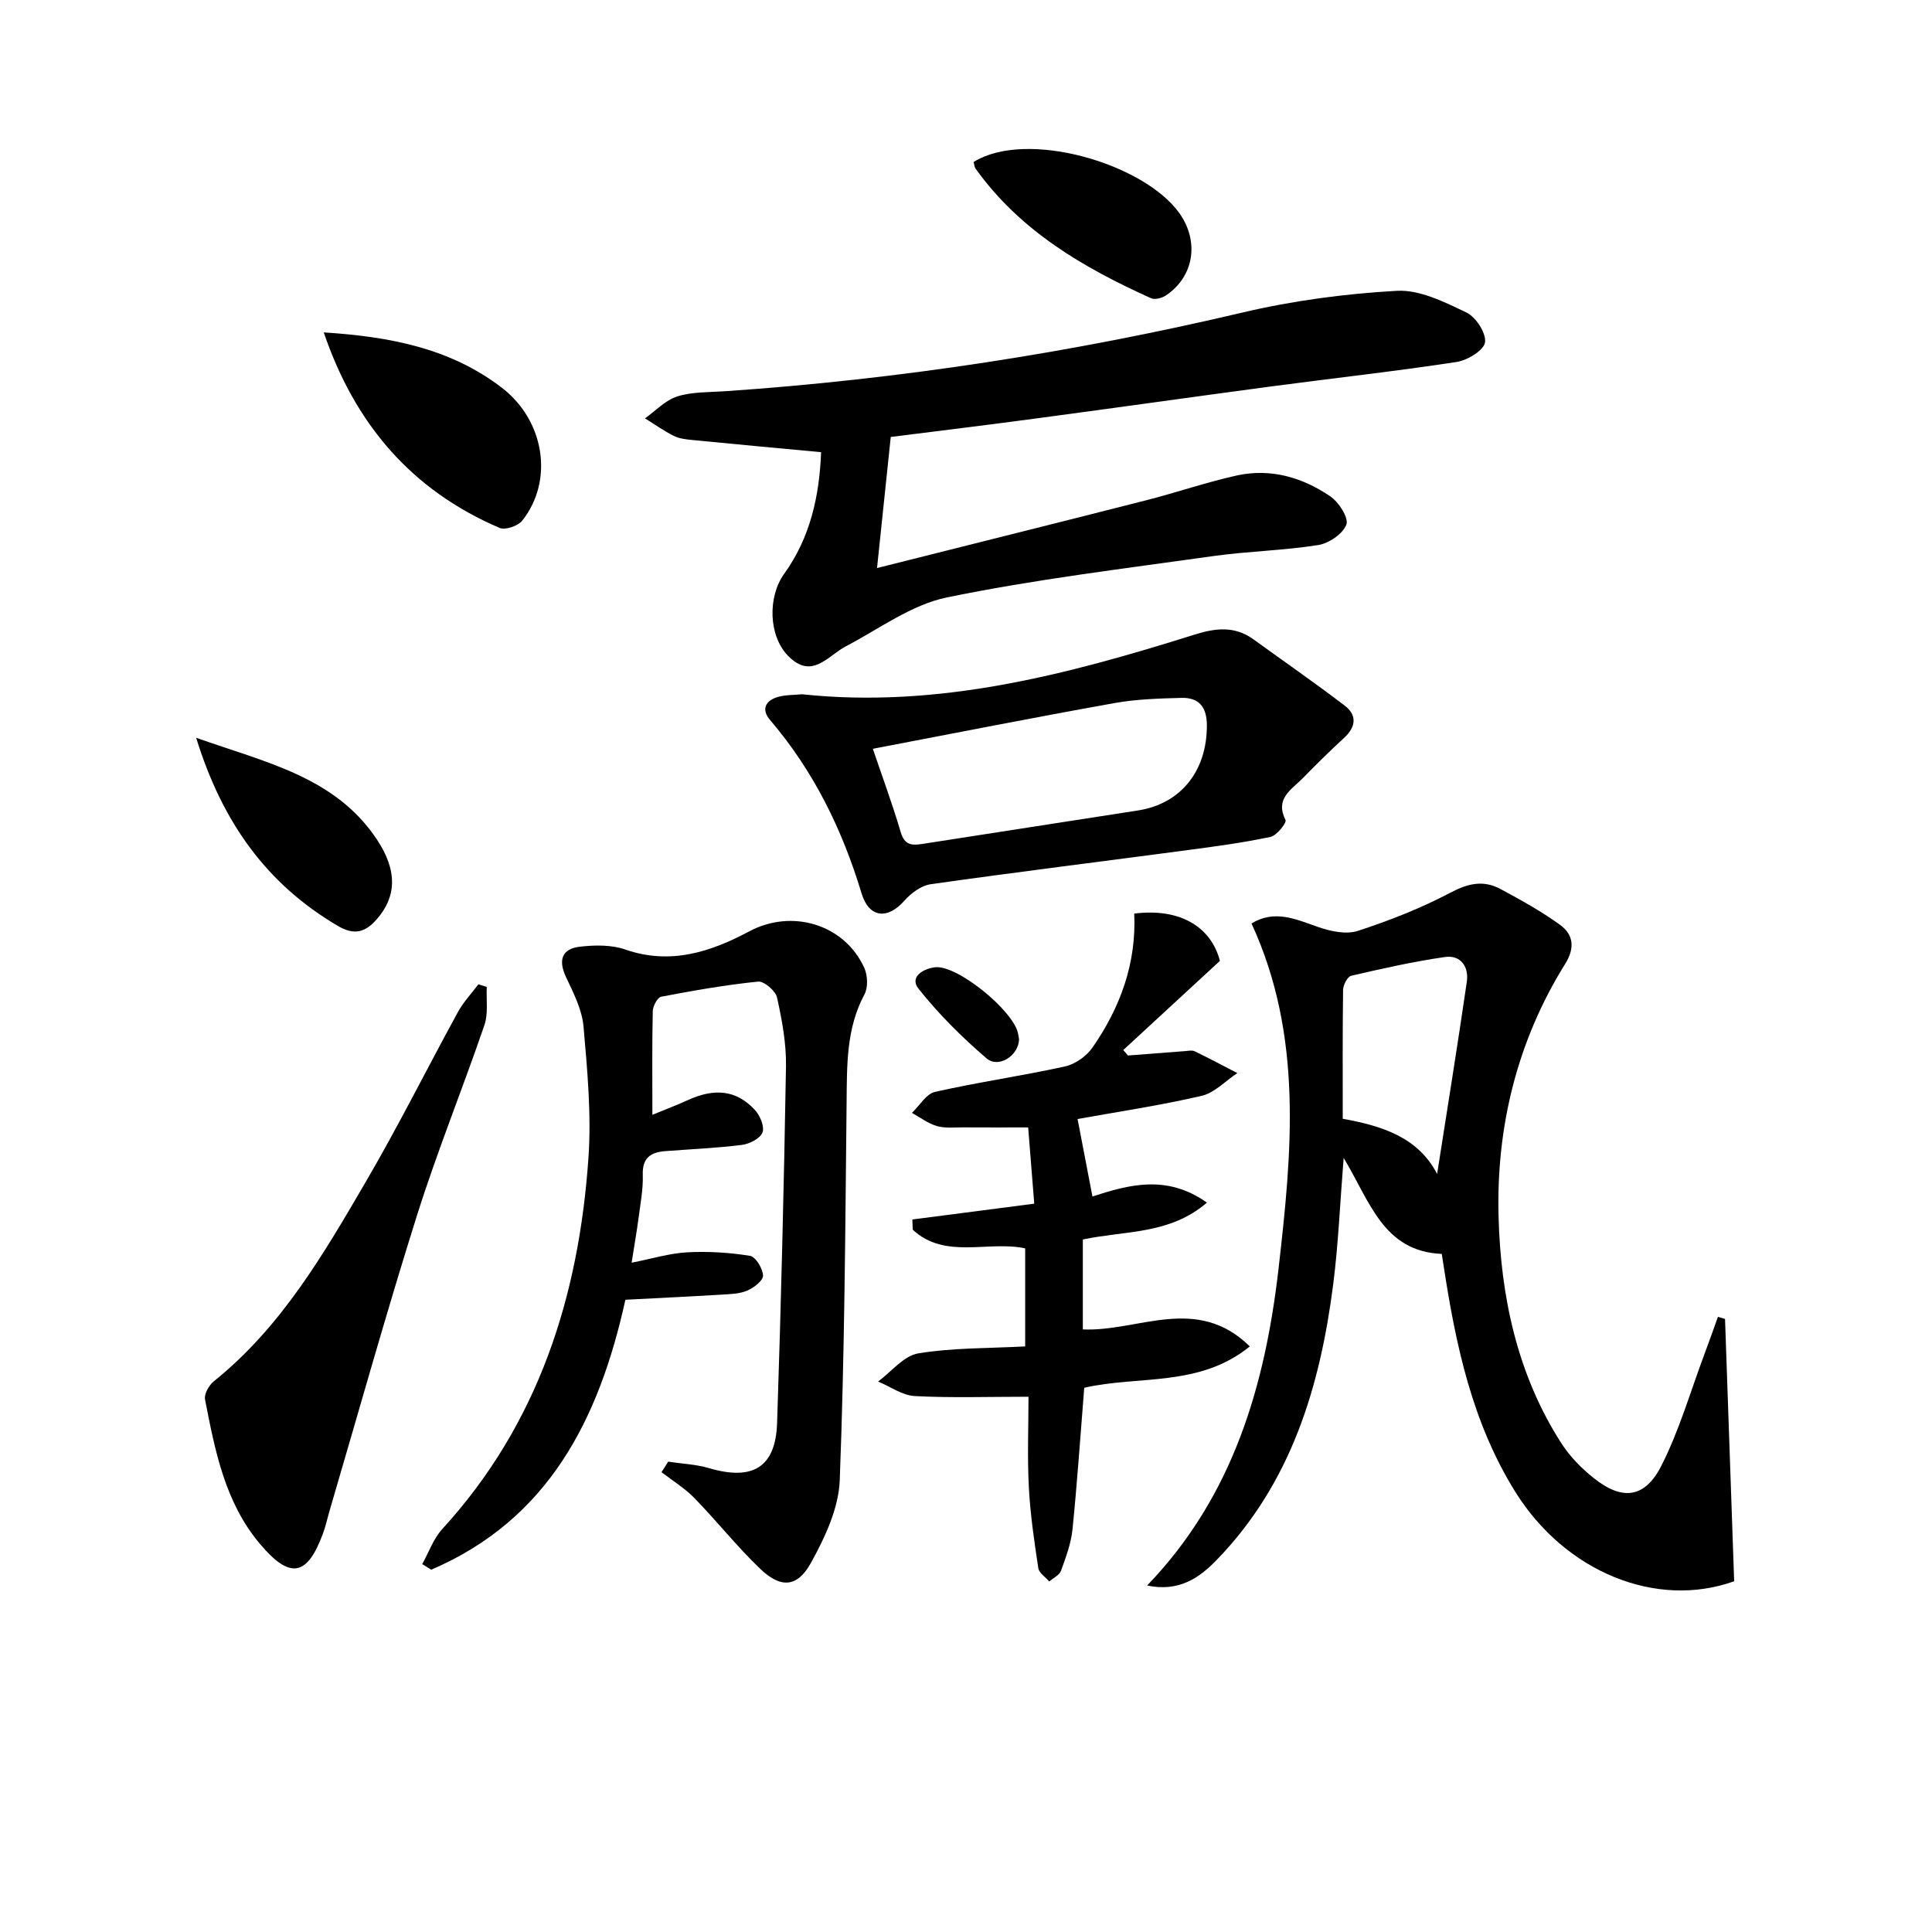
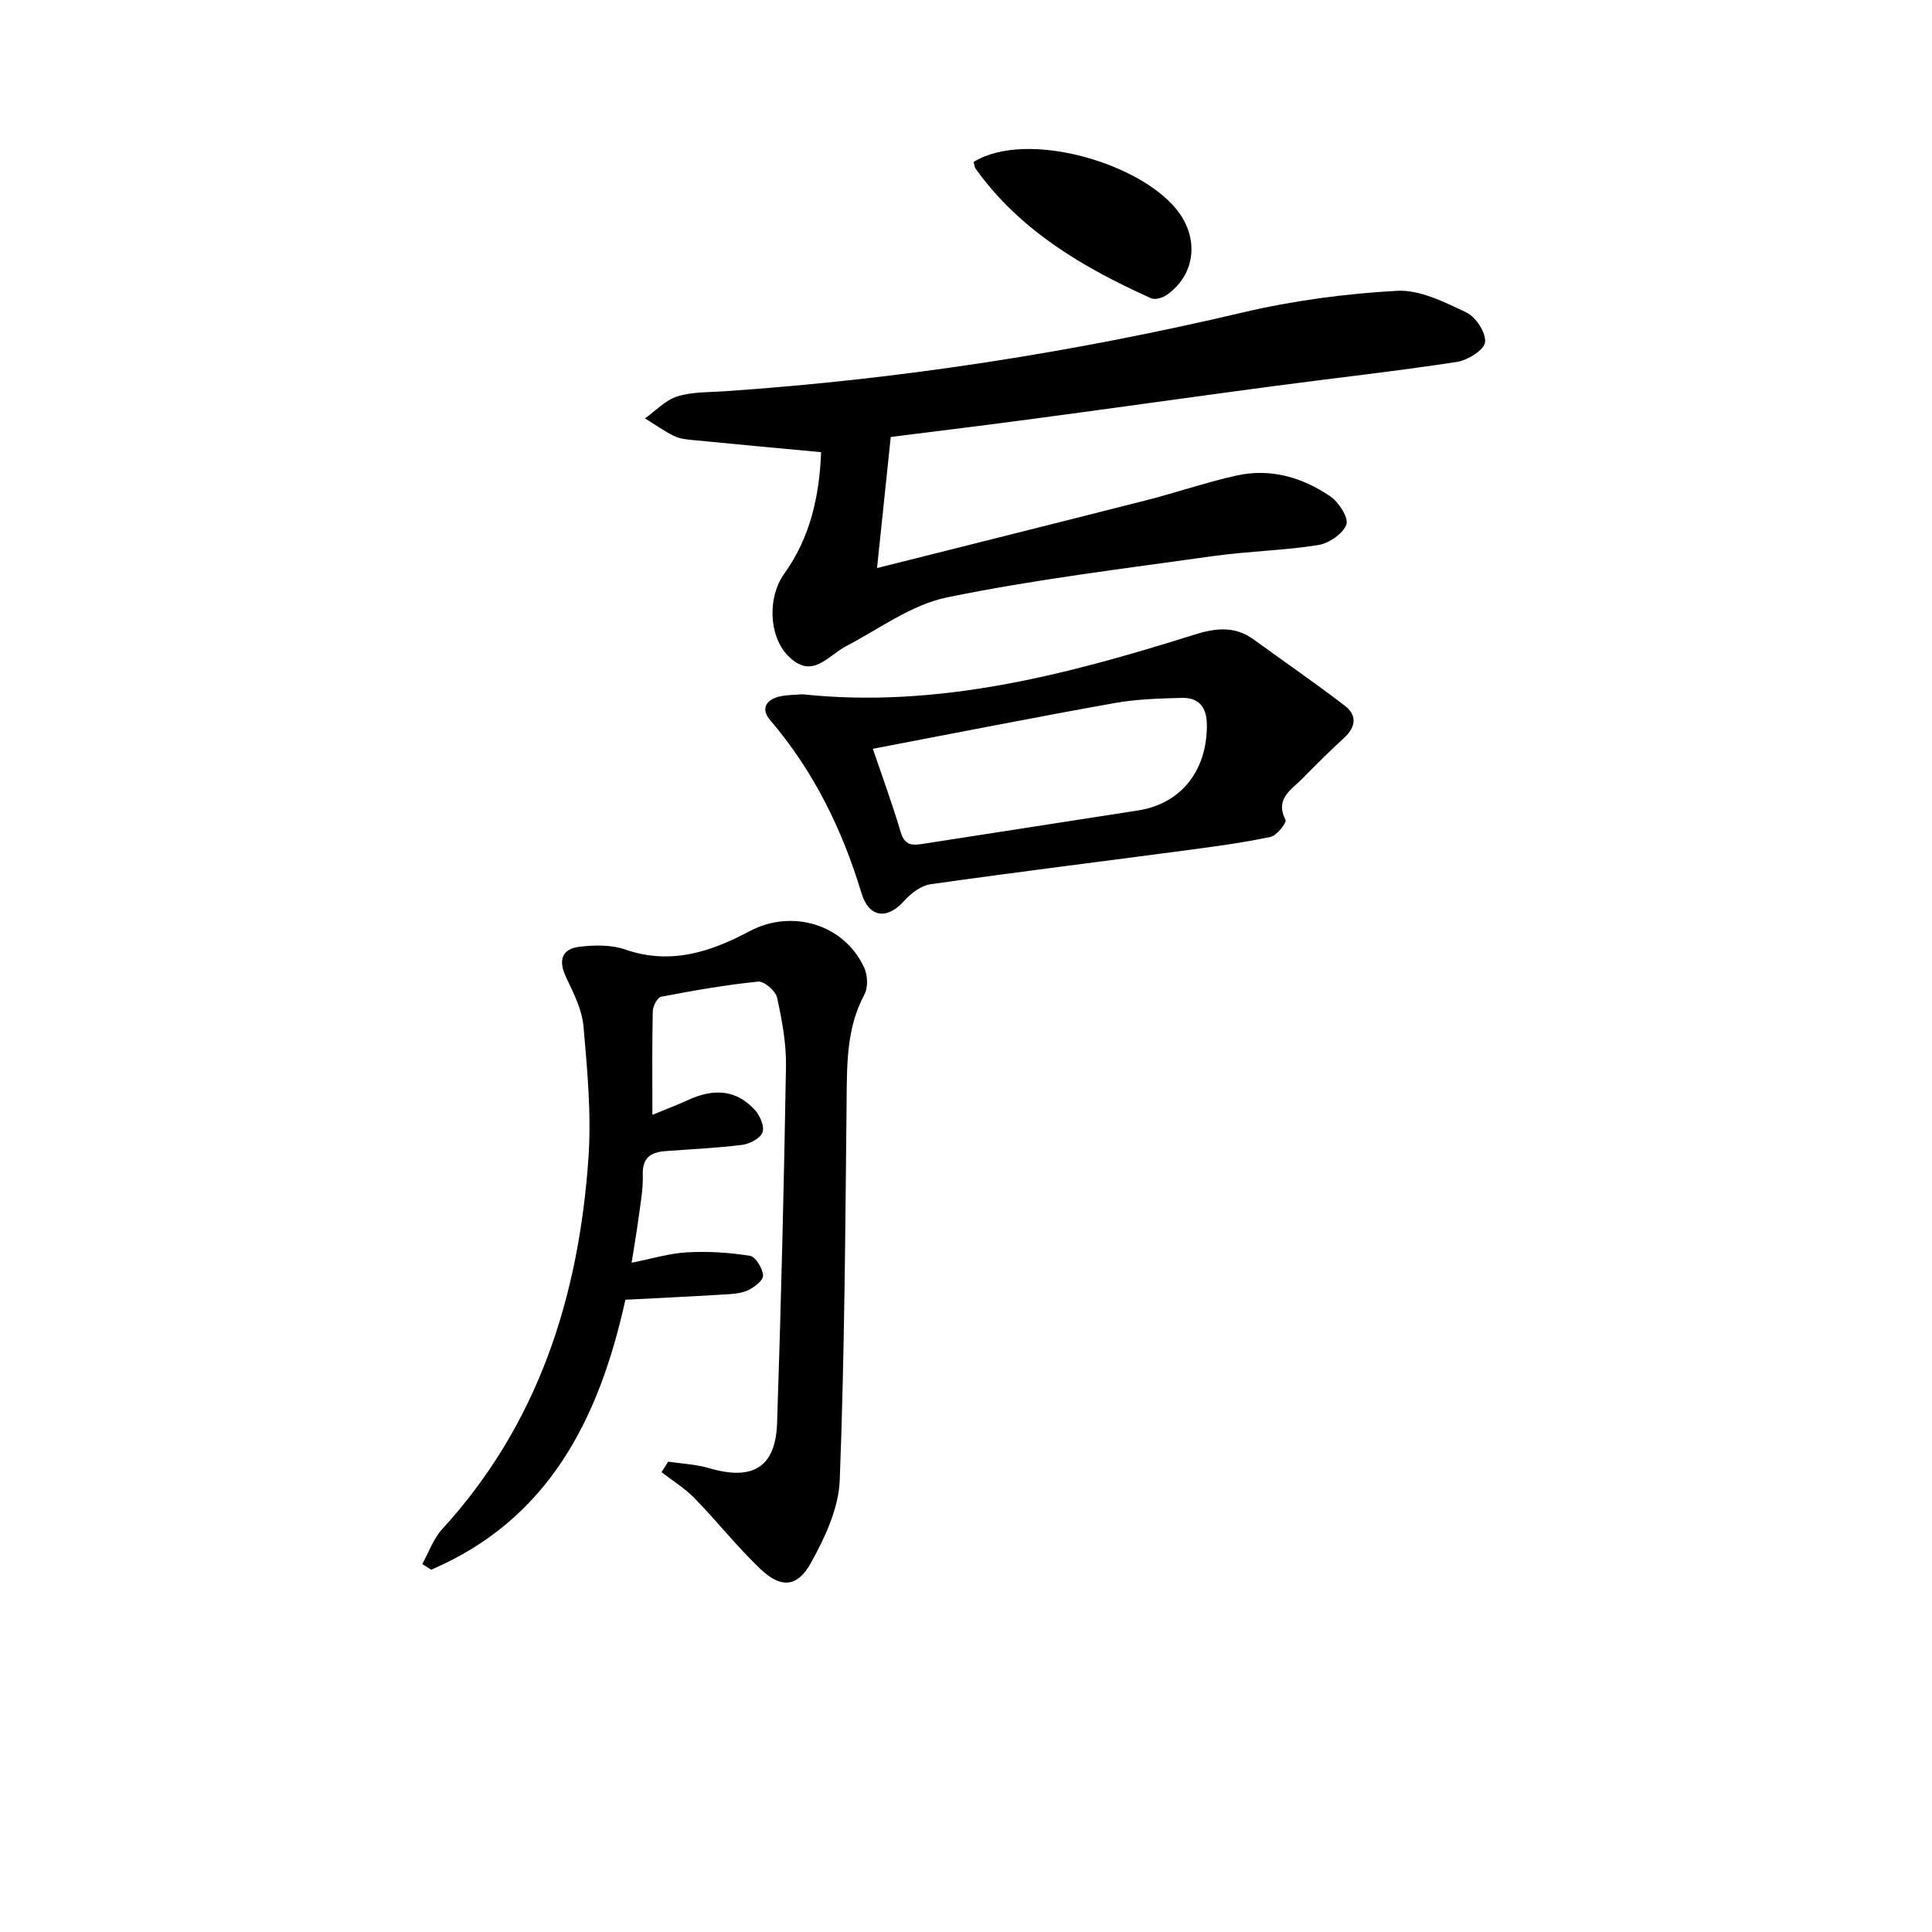
<svg xmlns="http://www.w3.org/2000/svg" enable-background="new 0 0 400 400" viewBox="0 0 400 400">
-   <path d="m237.5 328.26c17.84-18.51 24.44-41.47 27.22-65.7 2.74-23.95 5.13-48.07-5.61-71.37 4.81-2.91 9.14-.89 13.69.7 2.59.91 5.87 1.64 8.32.84 6.59-2.14 13.13-4.72 19.25-7.95 3.64-1.92 6.81-2.59 10.28-.72 4.21 2.26 8.43 4.59 12.29 7.38 2.8 2.02 3.2 4.77 1.12 8.11-9.96 15.98-14.29 33.79-13.8 52.3.43 16.47 3.83 32.69 13 46.96 1.76 2.74 4.18 5.21 6.74 7.24 5.85 4.65 10.52 4.17 13.94-2.53 3.73-7.32 6.03-15.38 8.93-23.12.97-2.58 1.88-5.17 2.81-7.76.49.14.98.28 1.47.43.63 18.02 1.26 36.05 1.89 54.31-16.01 5.75-34.94-1.81-45.37-18.6-8.88-14.3-12.27-30.31-14.77-46.62-.12-.8-.25-1.59-.4-2.55-12.11-.53-14.85-10.81-20.31-19.88-.76 9.46-1.1 17.8-2.15 26.06-2.71 21.3-8.73 41.32-24.19 57.23-3.6 3.71-7.83 6.62-14.35 5.24zm40.5-96.63c8.15 1.47 15.6 3.82 19.54 11.43 2.09-13.38 4.23-26.57 6.15-39.8.45-3.08-1.25-5.6-4.54-5.12-6.52.94-12.97 2.39-19.4 3.88-.77.18-1.66 1.91-1.68 2.93-.12 8.81-.07 17.63-.07 26.68z" />
  <path d="m138.34 302.62c2.81.43 5.71.54 8.41 1.33 9.07 2.68 13.83-.12 14.14-9.33.82-24.6 1.42-49.21 1.84-73.82.08-4.76-.82-9.59-1.85-14.27-.3-1.38-2.68-3.42-3.92-3.3-6.73.68-13.42 1.86-20.07 3.13-.77.15-1.71 1.93-1.74 2.97-.16 6.82-.08 13.64-.08 21.48 2.8-1.16 5.03-1.98 7.17-2.97 5.68-2.64 10.23-2.18 14.06 1.97 1.06 1.15 2.03 3.46 1.56 4.66-.48 1.25-2.68 2.37-4.26 2.57-5.26.66-10.57.88-15.87 1.29-3.03.23-4.77 1.4-4.65 4.92.1 2.95-.49 5.93-.87 8.89-.36 2.76-.85 5.51-1.44 9.29 4.19-.82 7.82-1.95 11.5-2.15 4.33-.24 8.74.04 13.02.73 1.16.19 2.63 2.63 2.69 4.08.04 1.03-1.9 2.53-3.26 3.11-1.6.69-3.52.73-5.31.84-6.61.4-13.23.71-19.93 1.06-5.47 24.88-16.01 45.52-40.2 55.89-.62-.39-1.24-.78-1.86-1.16 1.36-2.44 2.31-5.26 4.15-7.26 19.91-21.76 28.27-48.13 30.26-76.82.63-9.02-.23-18.19-1.02-27.24-.31-3.49-2.08-6.94-3.62-10.21-1.63-3.46-.94-5.87 2.9-6.3 3.07-.35 6.49-.41 9.34.58 9.36 3.26 17.71.51 25.73-3.77 8.72-4.65 19.59-1.54 23.76 7.53.72 1.56.84 4.08.06 5.53-3.79 7.08-3.62 14.64-3.7 22.31-.27 26.1-.42 52.21-1.42 78.28-.22 5.81-3.06 11.87-5.96 17.11-2.85 5.15-6.27 5.3-10.55 1.2-4.79-4.59-8.94-9.85-13.58-14.61-2-2.05-4.52-3.59-6.81-5.36.46-.73.92-1.45 1.38-2.18z" />
  <path d="m184.42 90.47c-.92 8.74-1.81 17.26-2.84 27.14 19.23-4.84 37.5-9.39 55.75-14.04 6.26-1.6 12.4-3.72 18.71-5.12 7.01-1.55 13.6.37 19.39 4.32 1.76 1.2 3.84 4.45 3.32 5.84-.72 1.92-3.62 3.89-5.84 4.24-7.21 1.14-14.57 1.27-21.8 2.29-18.4 2.6-36.89 4.81-55.06 8.55-7.35 1.51-14.02 6.51-20.9 10.11-3.85 2.02-7.06 7.05-12.03 1.94-3.98-4.1-4.23-12.13-.75-16.96 5.4-7.51 7.28-16.1 7.63-25.16-9.2-.86-17.93-1.66-26.65-2.52-1.31-.13-2.72-.28-3.86-.86-2.07-1.04-3.97-2.4-5.95-3.62 2.21-1.57 4.23-3.78 6.7-4.55 3.1-.97 6.56-.84 9.88-1.07 36.18-2.47 71.88-7.99 107.19-16.31 10.42-2.45 21.21-3.89 31.9-4.48 4.74-.26 9.87 2.33 14.4 4.49 1.96.94 4.11 4.25 3.85 6.18-.22 1.63-3.64 3.72-5.87 4.06-12.79 1.95-25.67 3.37-38.5 5.08-15.96 2.13-31.91 4.39-47.87 6.52-10.03 1.36-20.08 2.57-30.8 3.93z" />
-   <path d="m224.19 256.62v18.62c11.44.52 23.53-7.31 34.57 3.52-10.45 8.5-23.08 5.98-34.28 8.56-.79 9.85-1.45 19.6-2.43 29.32-.3 2.91-1.37 5.78-2.38 8.57-.33.91-1.59 1.49-2.43 2.22-.79-.92-2.12-1.75-2.27-2.76-.84-5.57-1.67-11.17-1.96-16.78-.33-6.27-.07-12.58-.07-18.71-8.42 0-16.01.26-23.56-.14-2.57-.14-5.06-1.96-7.58-3.01 2.76-2.03 5.31-5.34 8.33-5.83 7.15-1.18 14.51-1.03 22.12-1.44 0-6.94 0-13.52 0-20.3-7.74-1.65-16.56 2.36-23.28-3.86-.03-.71-.05-1.42-.08-2.12 8.17-1.06 16.34-2.12 25.24-3.27-.41-5.18-.82-10.25-1.26-15.79-4.64 0-9.05.02-13.46-.01-1.83-.01-3.76.22-5.46-.28-1.82-.53-3.43-1.78-5.14-2.72 1.58-1.5 2.95-3.94 4.78-4.35 8.89-2 17.94-3.3 26.85-5.25 2.11-.46 4.45-2.08 5.69-3.85 5.82-8.32 9.18-17.58 8.7-27.81 9.44-1.2 15.92 2.73 17.74 9.79-6.83 6.3-13.42 12.38-20.01 18.46.33.38.66.76.98 1.13 3.94-.31 7.87-.62 11.81-.91.66-.05 1.44-.23 1.98.03 2.98 1.44 5.9 3 8.85 4.52-2.46 1.62-4.73 4.1-7.42 4.72-8.7 2.01-17.56 3.33-25.66 4.79.97 5.04 1.98 10.34 3.08 16.04 7.39-2.39 15.35-4.67 23.7 1.27-7.72 6.64-16.84 5.76-25.69 7.63z" />
  <path d="m166.07 143.74c28.15 2.99 54.8-4.04 81.21-12.34 4.39-1.38 8.35-1.85 12.25.98 6.29 4.56 12.68 8.98 18.85 13.69 2.64 2.01 2.37 4.44-.13 6.73-2.95 2.7-5.78 5.52-8.58 8.37-2.3 2.34-5.75 4.16-3.52 8.6.28.56-1.81 3.23-3.11 3.5-5.65 1.2-11.39 1.97-17.12 2.73-17.75 2.36-35.53 4.56-53.25 7.07-1.94.28-4.04 1.84-5.4 3.38-3.49 3.97-7.34 3.65-8.9-1.51-3.99-13.21-9.91-25.31-18.92-35.85-1.92-2.24-.96-4.08 1.69-4.82 1.57-.43 3.28-.37 4.93-.53zm14.64 11.29c1.93 5.68 4.05 11.42 5.78 17.28.79 2.66 2.26 2.76 4.46 2.42 14.9-2.34 29.81-4.6 44.7-6.94 8.9-1.4 14.25-8.25 14.22-17.62-.01-3.77-1.62-5.77-5.24-5.68-4.63.12-9.32.26-13.86 1.07-16.6 2.97-33.16 6.24-50.06 9.47z" />
-   <path d="m100.78 204.33c-.13 2.65.34 5.5-.49 7.91-4.51 13.18-9.77 26.12-13.96 39.4-6.38 20.25-12.09 40.71-18.08 61.09-.47 1.59-.81 3.22-1.38 4.76-3.26 8.87-6.81 9.56-13.05 2.16-7.24-8.59-9.31-19.3-11.37-29.91-.22-1.12.81-2.95 1.82-3.76 13.96-11.2 22.75-26.36 31.54-41.43 6.69-11.46 12.62-23.37 19-35.02 1.13-2.07 2.81-3.84 4.24-5.74.59.18 1.16.36 1.73.54z" />
-   <path d="m67.03 68.82c13.57.87 26.18 3.23 36.9 11.48 8.86 6.82 10.75 19.23 4.19 27.5-.88 1.1-3.51 2-4.68 1.5-18.16-7.77-29.92-21.41-36.41-40.48z" />
  <path d="m201.57 33.54c11.02-6.85 35.36.33 42.64 10.64 4.08 5.78 3.06 13.01-2.79 16.97-.82.55-2.3.96-3.1.6-14.04-6.33-27.15-13.97-36.35-26.86-.19-.25-.2-.62-.4-1.35z" />
-   <path d="m40.61 152.75c14.64 5.17 28.84 8.15 37.42 21.05 4.38 6.58 3.97 11.94.01 16.48-2.42 2.78-4.69 3.43-8.15 1.39-14.6-8.62-23.81-21.25-29.28-38.92z" />
-   <path d="m210.99 215.19c-.12 3.39-4.25 6.06-6.74 3.93-5.08-4.36-9.91-9.16-14.07-14.4-2.03-2.56 1.2-4.22 3.45-4.46 4.6-.49 16.12 8.95 17.13 13.64.1.49.17.97.23 1.29z" />
+   <path d="m40.61 152.75z" />
</svg>